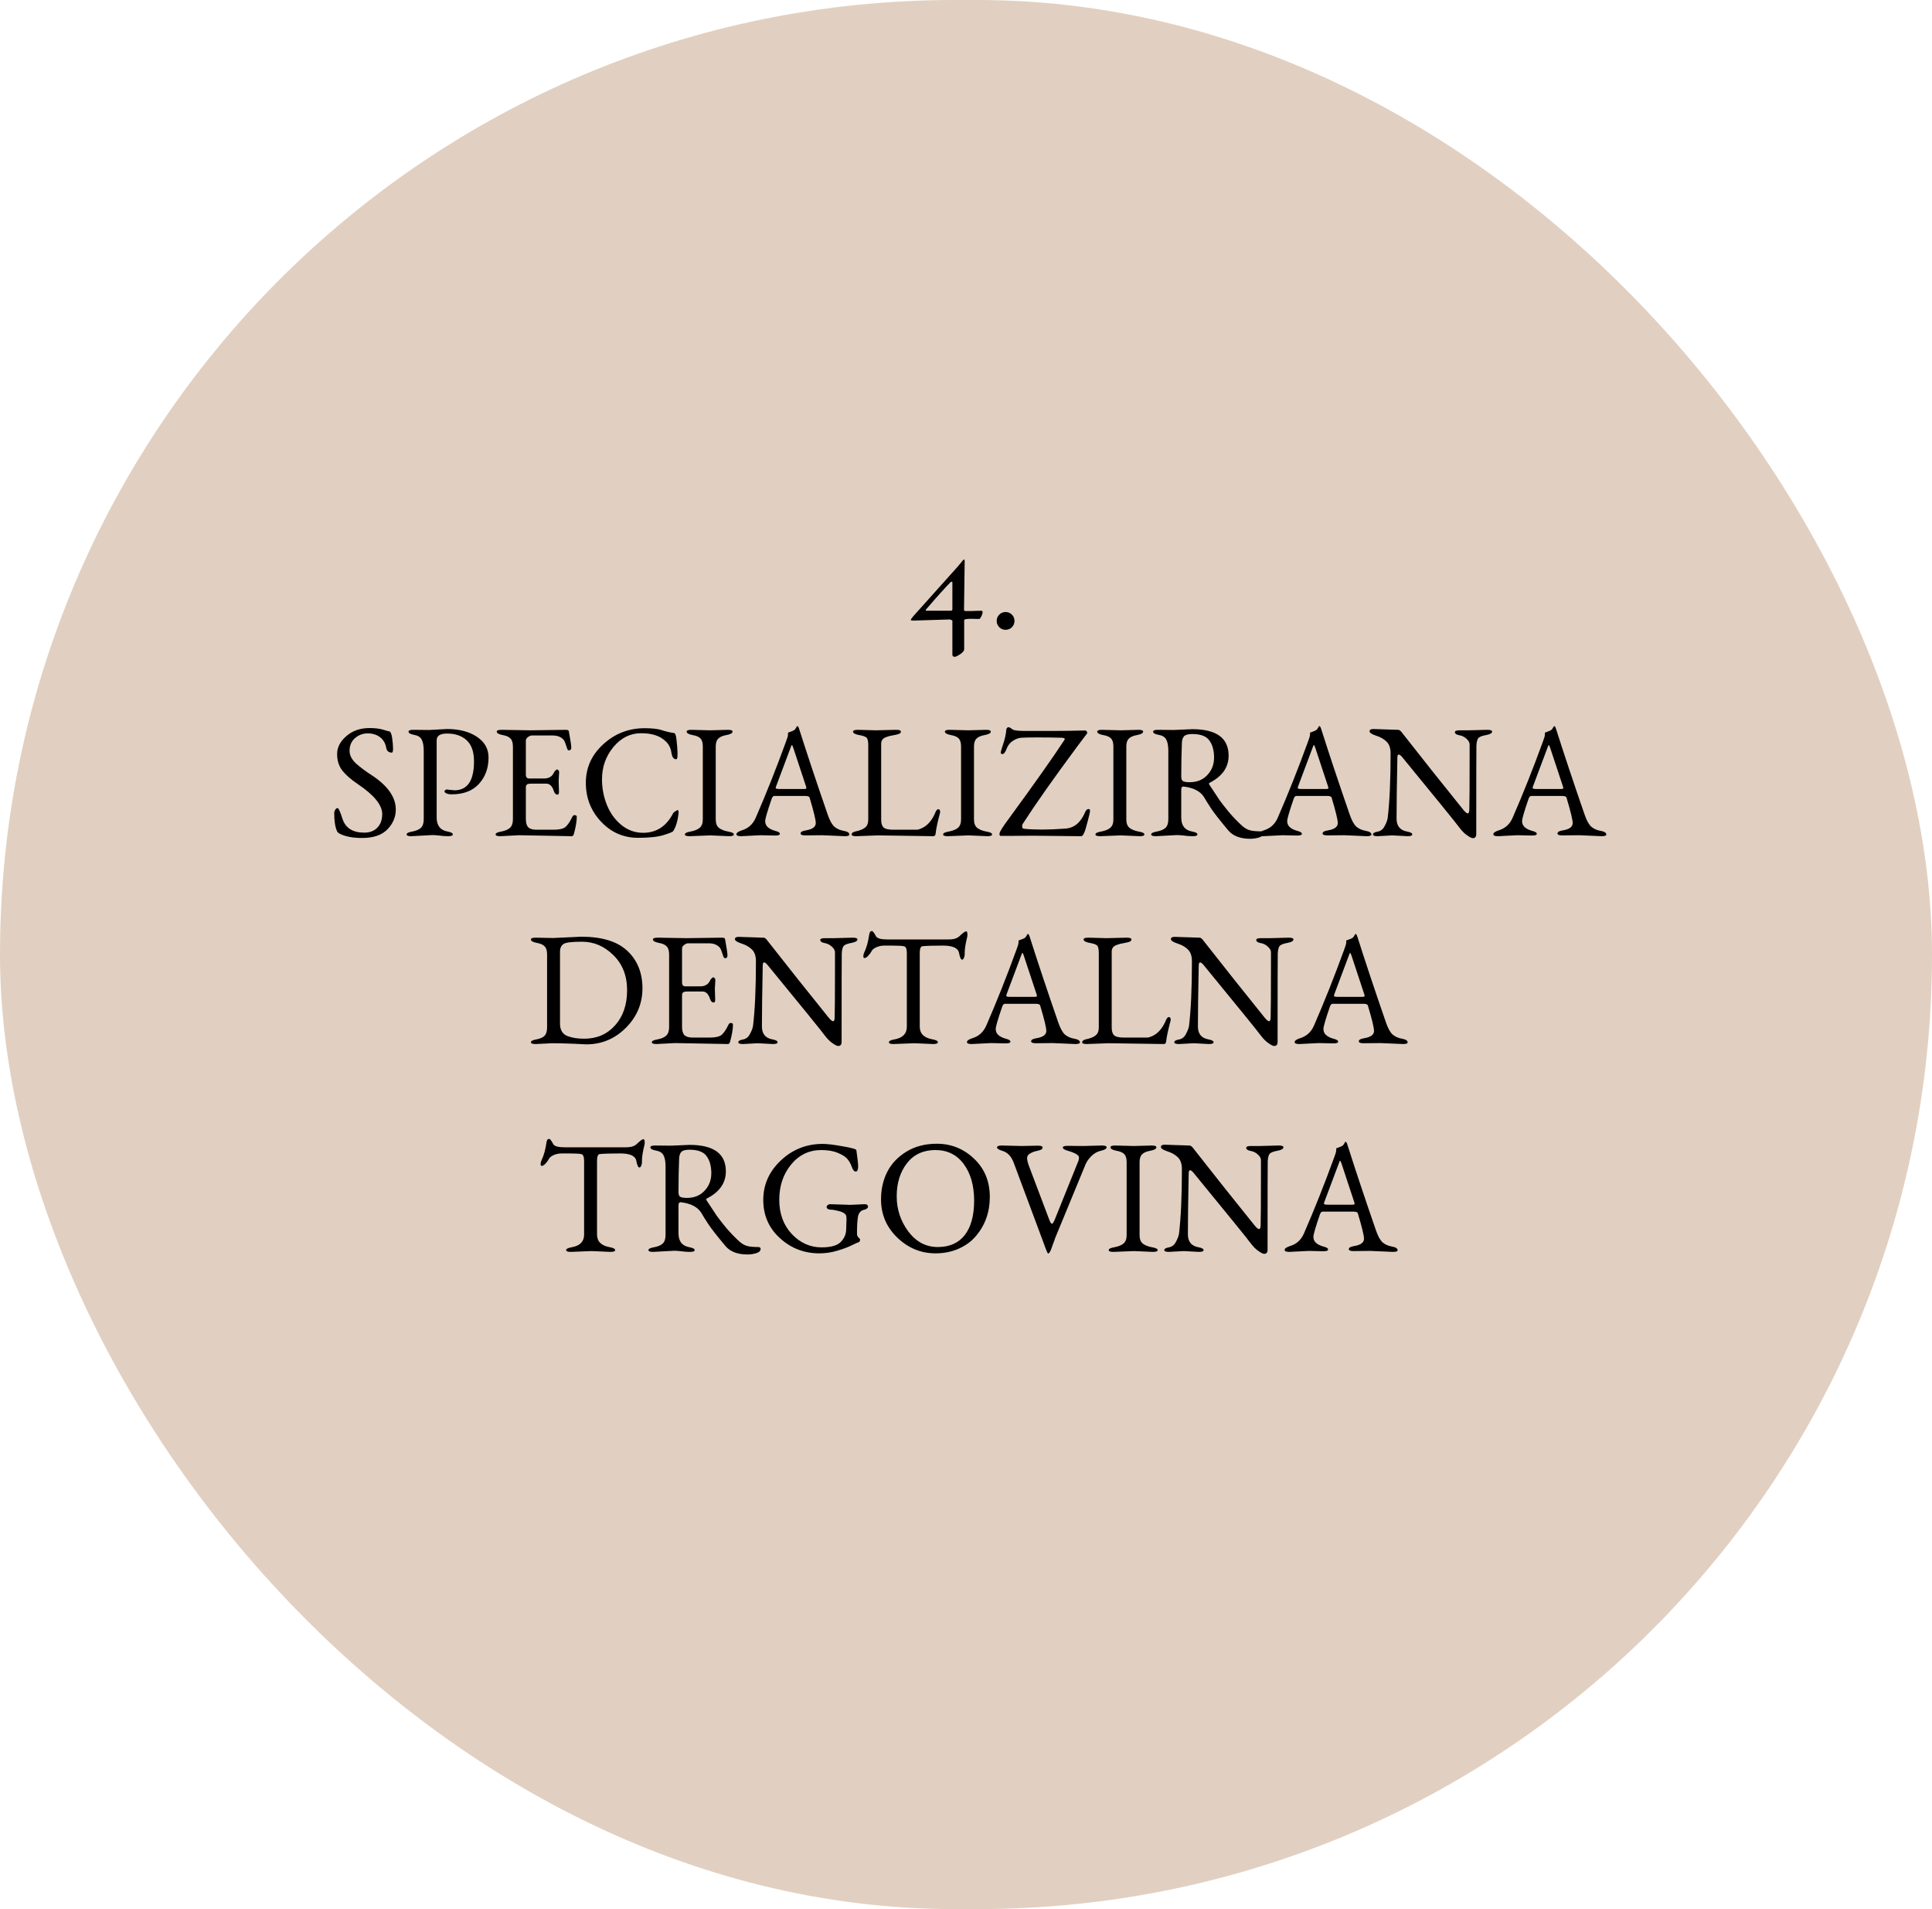
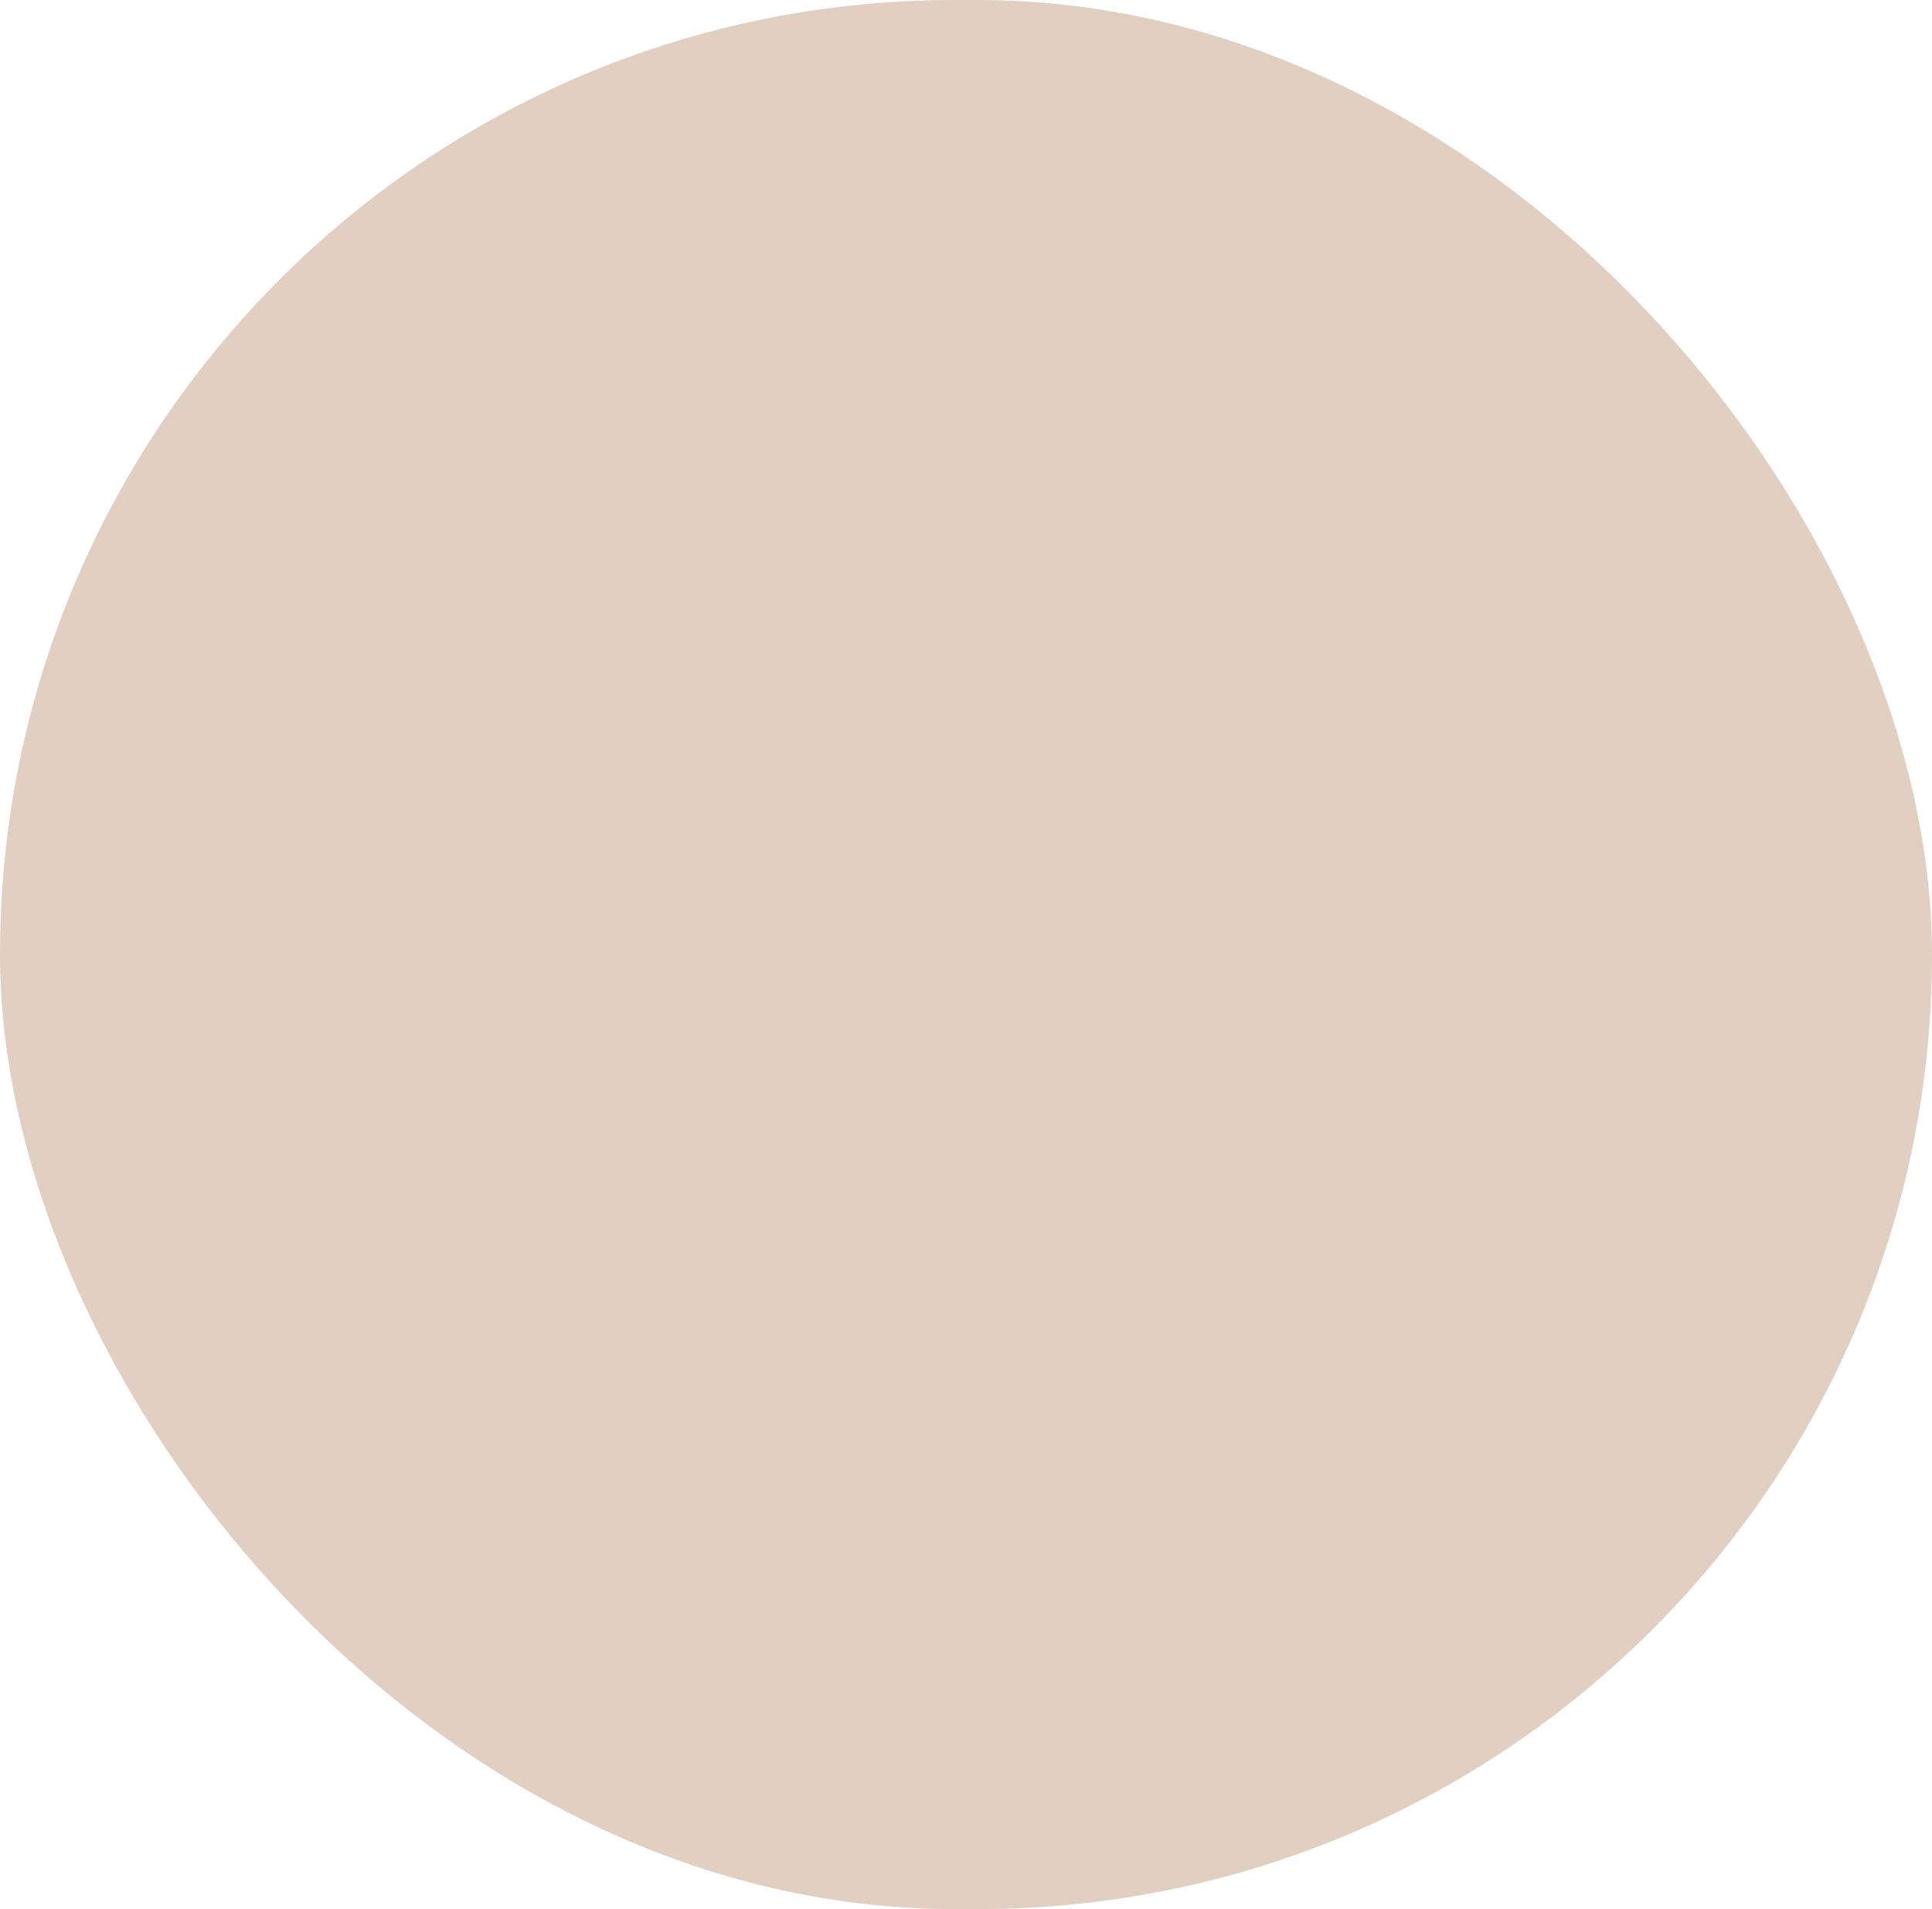
<svg xmlns="http://www.w3.org/2000/svg" width="251" height="248" viewBox="0 0 251 248" fill="none">
  <rect width="251" height="248" rx="124" fill="#B48966" fill-opacity="0.4" />
-   <path d="M123.479 79.337C123.647 79.337 123.731 79.281 123.731 79.169V75.62C123.731 75.592 123.703 75.578 123.647 75.578C123.591 75.564 123.549 75.571 123.521 75.599C122.765 76.369 121.701 77.552 120.329 79.148C120.245 79.274 120.245 79.337 120.329 79.337H123.479ZM123.416 80.471L118.607 80.618C118.425 80.618 118.334 80.59 118.334 80.534C118.334 80.464 118.439 80.303 118.649 80.051C118.873 79.799 120.798 77.65 124.424 73.604C124.494 73.52 124.599 73.394 124.739 73.226C125.019 72.862 125.187 72.68 125.243 72.68H125.264C125.306 72.68 125.327 72.764 125.327 72.932L125.243 79.232C125.243 79.316 125.313 79.365 125.453 79.379C125.593 79.379 125.803 79.379 126.083 79.379C126.363 79.379 126.811 79.365 127.427 79.337C127.581 79.337 127.658 79.386 127.658 79.484C127.658 79.652 127.602 79.848 127.49 80.072C127.378 80.296 127.287 80.408 127.217 80.408L126.188 80.387C125.572 80.387 125.264 80.443 125.264 80.555V84.314C125.264 84.538 125.089 84.762 124.739 84.986C124.403 85.21 124.172 85.322 124.046 85.322C123.836 85.322 123.731 85.231 123.731 85.049V80.66C123.731 80.604 123.682 80.562 123.584 80.534C123.5 80.492 123.444 80.471 123.416 80.471ZM129.825 79.841C130.049 79.617 130.322 79.505 130.644 79.505C130.966 79.505 131.239 79.617 131.463 79.841C131.687 80.065 131.799 80.338 131.799 80.66C131.799 80.982 131.687 81.255 131.463 81.479C131.239 81.703 130.966 81.815 130.644 81.815C130.322 81.815 130.049 81.703 129.825 81.479C129.601 81.255 129.489 80.982 129.489 80.66C129.489 80.338 129.601 80.065 129.825 79.841ZM44.49 106.358C44.882 107.562 45.827 108.164 47.325 108.164C48.039 108.164 48.606 107.947 49.026 107.513C49.446 107.079 49.656 106.491 49.656 105.749C49.656 104.573 48.592 103.271 46.464 101.843C45.61 101.269 44.952 100.695 44.49 100.121C44.028 99.533 43.797 98.812 43.797 97.958C43.797 97.09 44.196 96.313 44.994 95.627C45.792 94.927 46.8 94.577 48.018 94.577C48.718 94.577 49.299 94.647 49.761 94.787C50.223 94.927 50.475 94.997 50.517 94.997C50.713 94.997 50.853 95.263 50.937 95.795C51.021 96.369 51.063 96.845 51.063 97.223C51.063 97.587 51.014 97.769 50.916 97.769C50.51 97.769 50.265 97.573 50.181 97.181C50.083 96.579 49.817 96.11 49.383 95.774C48.949 95.438 48.41 95.27 47.766 95.27C47.136 95.27 46.583 95.48 46.107 95.9C45.645 96.306 45.414 96.852 45.414 97.538C45.414 98.182 45.764 98.791 46.464 99.365C47.052 99.855 47.633 100.282 48.207 100.646C50.349 102.032 51.42 103.537 51.42 105.161C51.42 106.127 51.056 106.988 50.328 107.744C49.6 108.486 48.508 108.857 47.052 108.857C45.89 108.857 44.952 108.689 44.238 108.353C44 108.241 43.853 108.122 43.797 107.996C43.545 107.464 43.419 106.659 43.419 105.581C43.419 105.469 43.461 105.343 43.545 105.203C43.643 105.049 43.748 104.972 43.86 104.972C43.986 104.972 44.196 105.434 44.49 106.358ZM55.743 94.829L58.074 94.703C59.656 94.703 60.951 95.039 61.959 95.711C62.967 96.383 63.471 97.279 63.471 98.399C63.471 99.771 63.058 100.912 62.232 101.822C61.406 102.732 60.223 103.187 58.683 103.187C58.403 103.187 58.172 103.145 57.99 103.061C57.822 102.977 57.738 102.886 57.738 102.788C57.738 102.732 57.773 102.683 57.843 102.641C57.927 102.585 58.004 102.557 58.074 102.557L58.389 102.599C58.599 102.627 58.816 102.648 59.04 102.662C60.734 102.662 61.581 101.409 61.581 98.903C61.581 97.671 61.266 96.761 60.636 96.173C60.006 95.585 59.152 95.291 58.074 95.291C57.178 95.291 56.73 95.585 56.73 96.173V106.19C56.73 107.24 57.199 107.849 58.137 108.017C58.599 108.101 58.83 108.227 58.83 108.395C58.83 108.549 58.627 108.626 58.221 108.626C57.815 108.626 57.43 108.598 57.066 108.542C56.702 108.5 56.401 108.479 56.163 108.479L53.433 108.626C53.027 108.626 52.824 108.549 52.824 108.395C52.824 108.227 53.076 108.101 53.58 108.017C54.084 107.919 54.455 107.758 54.693 107.534C54.931 107.296 55.05 106.925 55.05 106.421V97.559C55.05 96.887 54.959 96.39 54.777 96.068C54.609 95.746 54.28 95.543 53.79 95.459C53.314 95.375 53.076 95.235 53.076 95.039C53.076 94.885 53.279 94.808 53.685 94.808L55.743 94.829ZM72.579 101.444L72.621 102.872C72.621 103.11 72.558 103.229 72.433 103.229C72.209 103.229 72.047 103.068 71.95 102.746C71.74 102.116 71.418 101.801 70.984 101.801H69.031C68.764 101.801 68.576 101.836 68.463 101.906C68.365 101.976 68.317 102.123 68.317 102.347V106.379C68.317 106.897 68.421 107.261 68.632 107.471C68.856 107.681 69.213 107.786 69.703 107.786H71.886C72.629 107.786 73.147 107.674 73.441 107.45C73.734 107.212 74.043 106.757 74.365 106.085C74.448 105.931 74.561 105.868 74.701 105.896C74.855 105.91 74.931 105.98 74.931 106.106C74.931 106.666 74.812 107.387 74.575 108.269C74.519 108.507 74.421 108.626 74.281 108.626L67.413 108.5L64.999 108.626C64.593 108.626 64.389 108.549 64.389 108.395C64.389 108.227 64.641 108.101 65.145 108.017C65.65 107.919 66.02 107.758 66.258 107.534C66.51 107.296 66.636 106.932 66.636 106.442V96.992C66.636 96.502 66.531 96.152 66.322 95.942C66.126 95.718 65.775 95.564 65.272 95.48C64.781 95.382 64.537 95.235 64.537 95.039C64.537 94.885 64.74 94.808 65.145 94.808L68.862 94.871L73.525 94.808C73.763 94.808 73.888 94.871 73.903 94.997C74.112 96.131 74.218 96.831 74.218 97.097C74.218 97.349 74.12 97.475 73.924 97.475C73.811 97.475 73.734 97.405 73.692 97.265C73.483 96.607 73.329 96.222 73.231 96.11C72.894 95.732 72.425 95.543 71.823 95.543H69.073C68.933 95.543 68.772 95.613 68.59 95.753C68.407 95.879 68.317 96.033 68.317 96.215V100.667C68.317 100.793 68.352 100.905 68.421 101.003C68.505 101.087 68.597 101.129 68.695 101.129H70.71C71.326 101.129 71.754 100.856 71.992 100.31C72.019 100.254 72.076 100.184 72.159 100.1C72.257 100.002 72.328 99.953 72.37 99.953C72.425 99.953 72.481 99.988 72.537 100.058C72.608 100.114 72.642 100.191 72.642 100.289L72.579 101.444ZM88.165 105.623C88.039 106.673 87.801 107.457 87.451 107.975C87.395 108.073 86.982 108.241 86.212 108.479C85.456 108.717 84.35 108.836 82.894 108.836C81.004 108.836 79.401 108.136 78.085 106.736C76.769 105.336 76.111 103.656 76.111 101.696C76.111 99.722 76.867 98.049 78.379 96.677C79.891 95.291 81.683 94.598 83.755 94.598C84.735 94.598 85.477 94.682 85.981 94.85C86.485 95.018 87.017 95.144 87.577 95.228C87.731 95.242 87.836 95.543 87.892 96.131C87.962 96.705 88.004 97.216 88.018 97.664C88.032 98.098 88.018 98.371 87.976 98.483C87.948 98.595 87.885 98.644 87.787 98.63C87.507 98.602 87.325 98.343 87.241 97.853C87.157 97.209 86.912 96.698 86.506 96.32C85.792 95.606 84.721 95.249 83.293 95.249C81.879 95.249 80.675 95.851 79.681 97.055C78.701 98.245 78.211 99.638 78.211 101.234C78.211 102.396 78.421 103.502 78.841 104.552C79.261 105.602 79.884 106.47 80.71 107.156C81.55 107.842 82.495 108.185 83.545 108.185C85.281 108.185 86.583 107.338 87.451 105.644C87.507 105.546 87.605 105.462 87.745 105.392C87.885 105.308 87.962 105.259 87.976 105.245C87.99 105.231 88.004 105.224 88.018 105.224C88.116 105.224 88.165 105.357 88.165 105.623ZM92.273 108.521L89.585 108.626C89.179 108.626 88.976 108.549 88.976 108.395C88.976 108.227 89.228 108.101 89.732 108.017C90.25 107.919 90.642 107.758 90.908 107.534C91.174 107.296 91.307 106.939 91.307 106.463V96.971C91.307 96.481 91.202 96.131 90.992 95.921C90.796 95.711 90.446 95.564 89.942 95.48C89.452 95.382 89.207 95.235 89.207 95.039C89.207 94.885 89.41 94.808 89.816 94.808L92.273 94.871L94.562 94.808C94.968 94.808 95.171 94.885 95.171 95.039C95.171 95.235 94.919 95.382 94.415 95.48C93.911 95.564 93.547 95.718 93.323 95.942C93.099 96.152 92.987 96.495 92.987 96.971V106.463C92.987 106.939 93.12 107.296 93.386 107.534C93.666 107.758 94.058 107.919 94.562 108.017C95.08 108.101 95.339 108.227 95.339 108.395C95.339 108.549 95.136 108.626 94.73 108.626L92.273 108.521ZM98.801 108.5L96.281 108.626C95.875 108.626 95.672 108.542 95.672 108.374C95.672 108.192 95.903 108.024 96.365 107.87C97.205 107.618 97.807 107.079 98.171 106.253C99.515 103.173 100.824 99.883 102.098 96.383C102.28 95.921 102.371 95.606 102.371 95.438C102.371 95.256 102.378 95.165 102.392 95.165C102.896 94.997 103.19 94.864 103.274 94.766C103.358 94.654 103.414 94.57 103.442 94.514C103.498 94.388 103.547 94.325 103.589 94.325C103.659 94.325 103.729 94.423 103.799 94.619C104.835 97.881 106.081 101.619 107.537 105.833C107.803 106.603 108.097 107.128 108.419 107.408C108.741 107.674 109.14 107.849 109.616 107.933C110.106 108.017 110.351 108.178 110.351 108.416C110.351 108.556 110.148 108.626 109.742 108.626L106.823 108.5L104.618 108.521C104.212 108.521 104.009 108.437 104.009 108.269C104.009 108.073 104.24 107.94 104.702 107.87C105.556 107.73 105.983 107.415 105.983 106.925C105.983 106.505 105.717 105.406 105.185 103.628C105.143 103.474 104.954 103.397 104.618 103.397H100.607C100.453 103.397 100.334 103.523 100.25 103.775C99.69 105.399 99.41 106.365 99.41 106.673C99.41 106.981 99.522 107.24 99.746 107.45C99.984 107.66 100.306 107.821 100.712 107.933C101.118 108.031 101.321 108.157 101.321 108.311C101.321 108.465 101.118 108.542 100.712 108.542L98.801 108.5ZM102.707 97.139L100.817 102.179C100.789 102.263 100.775 102.319 100.775 102.347C100.775 102.445 100.922 102.494 101.216 102.494H104.471C104.667 102.494 104.765 102.459 104.765 102.389C104.765 102.361 104.751 102.291 104.723 102.179L103.064 97.16C102.98 96.908 102.917 96.782 102.875 96.782C102.847 96.782 102.791 96.901 102.707 97.139ZM113.787 94.871L116.433 94.808C116.839 94.808 117.042 94.885 117.042 95.039C117.042 95.235 116.839 95.368 116.433 95.438C116.041 95.508 115.761 95.564 115.593 95.606C115.425 95.648 115.236 95.711 115.026 95.795C114.662 95.949 114.48 96.222 114.48 96.614V106.505C114.48 106.967 114.585 107.296 114.795 107.492C115.005 107.688 115.439 107.786 116.097 107.786H119.163C119.247 107.786 119.422 107.73 119.688 107.618C120.416 107.31 120.997 106.687 121.431 105.749C121.585 105.329 121.739 105.119 121.893 105.119C122.061 105.119 122.145 105.245 122.145 105.497C122.131 105.511 122.124 105.532 122.124 105.56V105.602C121.802 106.806 121.613 107.695 121.557 108.269C121.529 108.507 121.431 108.626 121.263 108.626L114.06 108.521L111.225 108.626C110.833 108.626 110.637 108.549 110.637 108.395C110.637 108.227 110.791 108.101 111.099 108.017C111.673 107.905 112.1 107.737 112.38 107.513C112.66 107.289 112.8 106.953 112.8 106.505V96.761C112.8 96.271 112.723 95.956 112.569 95.816C112.415 95.676 112.086 95.564 111.582 95.48C111.078 95.382 110.826 95.235 110.826 95.039C110.826 94.885 111.029 94.808 111.435 94.808L113.787 94.871ZM125.824 108.521L123.136 108.626C122.73 108.626 122.527 108.549 122.527 108.395C122.527 108.227 122.779 108.101 123.283 108.017C123.801 107.919 124.193 107.758 124.459 107.534C124.725 107.296 124.858 106.939 124.858 106.463V96.971C124.858 96.481 124.753 96.131 124.543 95.921C124.347 95.711 123.997 95.564 123.493 95.48C123.003 95.382 122.758 95.235 122.758 95.039C122.758 94.885 122.961 94.808 123.367 94.808L125.824 94.871L128.113 94.808C128.519 94.808 128.722 94.885 128.722 95.039C128.722 95.235 128.47 95.382 127.966 95.48C127.462 95.564 127.098 95.718 126.874 95.942C126.65 96.152 126.538 96.495 126.538 96.971V106.463C126.538 106.939 126.671 107.296 126.937 107.534C127.217 107.758 127.609 107.919 128.113 108.017C128.631 108.101 128.89 108.227 128.89 108.395C128.89 108.549 128.687 108.626 128.281 108.626L125.824 108.521ZM140.458 108.626L134.116 108.563L131.617 108.584H130C129.902 108.584 129.853 108.507 129.853 108.353V108.29C129.853 108.08 130.259 107.429 131.071 106.337C134.361 101.843 136.755 98.455 138.253 96.173C138.309 96.089 138.337 96.033 138.337 96.005C138.337 95.907 138.204 95.851 137.938 95.837C136.93 95.809 135.894 95.795 134.83 95.795C133.78 95.795 133.066 95.809 132.688 95.837C132.324 95.865 131.96 95.998 131.596 96.236C131.232 96.46 130.959 96.803 130.777 97.265C130.609 97.727 130.42 97.958 130.21 97.958C130.084 97.958 130.021 97.895 130.021 97.769C130.021 97.629 130.126 97.251 130.336 96.635C130.546 96.019 130.679 95.417 130.735 94.829C130.749 94.591 130.854 94.472 131.05 94.472C131.148 94.472 131.323 94.57 131.575 94.766C131.729 94.878 132.205 94.941 133.003 94.955C133.801 94.955 134.942 94.955 136.426 94.955C137.924 94.955 139.45 94.934 141.004 94.892C141.074 94.892 141.137 94.941 141.193 95.039C141.263 95.137 141.277 95.214 141.235 95.27L139.954 96.971C136.93 101.045 134.564 104.405 132.856 107.051C132.814 107.121 132.793 107.233 132.793 107.387C132.793 107.541 132.87 107.632 133.024 107.66C133.696 107.73 134.48 107.765 135.376 107.765C136.272 107.765 137.287 107.723 138.421 107.639C139.555 107.555 140.402 106.855 140.962 105.539C141.074 105.245 141.228 105.098 141.424 105.098C141.55 105.098 141.613 105.175 141.613 105.329C141.613 105.483 141.508 105.952 141.298 106.736C141.102 107.52 140.941 108.031 140.815 108.269C140.703 108.507 140.584 108.626 140.458 108.626ZM145.614 108.521L142.926 108.626C142.52 108.626 142.317 108.549 142.317 108.395C142.317 108.227 142.569 108.101 143.073 108.017C143.591 107.919 143.983 107.758 144.249 107.534C144.515 107.296 144.648 106.939 144.648 106.463V96.971C144.648 96.481 144.543 96.131 144.333 95.921C144.137 95.711 143.787 95.564 143.283 95.48C142.793 95.382 142.548 95.235 142.548 95.039C142.548 94.885 142.751 94.808 143.157 94.808L145.614 94.871L147.903 94.808C148.309 94.808 148.512 94.885 148.512 95.039C148.512 95.235 148.26 95.382 147.756 95.48C147.252 95.564 146.888 95.718 146.664 95.942C146.44 96.152 146.328 96.495 146.328 96.971V106.463C146.328 106.939 146.461 107.296 146.727 107.534C147.007 107.758 147.399 107.919 147.903 108.017C148.421 108.101 148.68 108.227 148.68 108.395C148.68 108.549 148.477 108.626 148.071 108.626L145.614 108.521ZM154.578 101.612C155.516 101.612 156.272 101.304 156.846 100.688C157.434 100.072 157.728 99.309 157.728 98.399C157.728 97.489 157.525 96.754 157.119 96.194C156.727 95.634 155.985 95.354 154.893 95.354C154.361 95.354 154.004 95.452 153.822 95.648C153.654 95.844 153.563 96.124 153.549 96.488C153.493 97.846 153.465 99.309 153.465 100.877C153.465 101.199 153.549 101.402 153.717 101.486C153.885 101.57 154.172 101.612 154.578 101.612ZM152.478 94.829L154.893 94.724C158.043 94.724 159.618 95.872 159.618 98.168C159.618 99.68 158.792 100.856 157.14 101.696C157.042 101.738 157.042 101.829 157.14 101.969C157.77 102.921 158.204 103.579 158.442 103.943C158.694 104.293 159.093 104.804 159.639 105.476C160.199 106.134 160.787 106.743 161.403 107.303C161.739 107.597 162.082 107.786 162.432 107.87C162.782 107.954 163.244 107.996 163.818 107.996C164.028 107.996 164.133 108.073 164.133 108.227C164.133 108.493 163.944 108.682 163.566 108.794C163.202 108.906 162.824 108.962 162.432 108.962C161.116 108.962 160.15 108.584 159.534 107.828C158.47 106.554 157.742 105.623 157.35 105.035C156.958 104.433 156.643 103.929 156.405 103.523C155.929 102.781 155.054 102.333 153.78 102.179C153.57 102.151 153.465 102.291 153.465 102.599V106.211C153.465 107.247 153.934 107.849 154.872 108.017C155.334 108.101 155.565 108.227 155.565 108.395C155.565 108.549 155.362 108.626 154.956 108.626C154.55 108.626 154.165 108.598 153.801 108.542C153.437 108.5 153.136 108.479 152.898 108.479L150.168 108.626C149.762 108.626 149.559 108.549 149.559 108.395C149.559 108.227 149.811 108.101 150.315 108.017C150.819 107.919 151.19 107.758 151.428 107.534C151.666 107.296 151.785 106.925 151.785 106.421V97.559C151.785 96.887 151.694 96.39 151.512 96.068C151.344 95.746 151.015 95.543 150.525 95.459C150.049 95.375 149.811 95.235 149.811 95.039C149.811 94.885 150.014 94.808 150.42 94.808L152.478 94.829ZM166.62 108.5L164.1 108.626C163.694 108.626 163.491 108.542 163.491 108.374C163.491 108.192 163.722 108.024 164.184 107.87C165.024 107.618 165.626 107.079 165.99 106.253C167.334 103.173 168.643 99.883 169.917 96.383C170.099 95.921 170.19 95.606 170.19 95.438C170.19 95.256 170.197 95.165 170.211 95.165C170.715 94.997 171.009 94.864 171.093 94.766C171.177 94.654 171.233 94.57 171.261 94.514C171.317 94.388 171.366 94.325 171.408 94.325C171.478 94.325 171.548 94.423 171.618 94.619C172.654 97.881 173.9 101.619 175.356 105.833C175.622 106.603 175.916 107.128 176.238 107.408C176.56 107.674 176.959 107.849 177.435 107.933C177.925 108.017 178.17 108.178 178.17 108.416C178.17 108.556 177.967 108.626 177.561 108.626L174.642 108.5L172.437 108.521C172.031 108.521 171.828 108.437 171.828 108.269C171.828 108.073 172.059 107.94 172.521 107.87C173.375 107.73 173.802 107.415 173.802 106.925C173.802 106.505 173.536 105.406 173.004 103.628C172.962 103.474 172.773 103.397 172.437 103.397H168.426C168.272 103.397 168.153 103.523 168.069 103.775C167.509 105.399 167.229 106.365 167.229 106.673C167.229 106.981 167.341 107.24 167.565 107.45C167.803 107.66 168.125 107.821 168.531 107.933C168.937 108.031 169.14 108.157 169.14 108.311C169.14 108.465 168.937 108.542 168.531 108.542L166.62 108.5ZM170.526 97.139L168.636 102.179C168.608 102.263 168.594 102.319 168.594 102.347C168.594 102.445 168.741 102.494 169.035 102.494H172.29C172.486 102.494 172.584 102.459 172.584 102.389C172.584 102.361 172.57 102.291 172.542 102.179L170.883 97.16C170.799 96.908 170.736 96.782 170.694 96.782C170.666 96.782 170.61 96.901 170.526 97.139ZM178.414 94.703L181.648 94.808C181.802 94.808 181.97 94.934 182.152 95.186C182.334 95.424 183.643 97.083 186.079 100.163C188.529 103.229 189.88 104.916 190.132 105.224C190.384 105.518 190.566 105.665 190.678 105.665C190.804 105.665 190.874 105.518 190.888 105.224C190.916 104.328 190.93 102.088 190.93 98.504V96.677C190.916 96.425 190.769 96.18 190.489 95.942C190.223 95.704 189.908 95.557 189.544 95.501C189.194 95.431 189.019 95.298 189.019 95.102C189.019 94.948 189.222 94.871 189.628 94.871H190.825L193.24 94.808C193.646 94.808 193.849 94.885 193.849 95.039C193.849 95.235 193.604 95.382 193.114 95.48C192.624 95.564 192.288 95.683 192.106 95.837C191.938 95.991 191.84 96.327 191.812 96.845C191.798 97.349 191.791 101.185 191.791 108.353C191.791 108.703 191.644 108.878 191.35 108.878C191.196 108.878 190.951 108.759 190.615 108.521C190.279 108.297 189.936 107.954 189.586 107.492C189.25 107.016 186.779 103.971 182.173 98.357C181.991 98.133 181.837 98.021 181.711 98.021C181.599 98.021 181.543 98.168 181.543 98.462C181.473 101.934 181.438 104.559 181.438 106.337C181.438 107.289 181.886 107.849 182.782 108.017C183.244 108.101 183.475 108.227 183.475 108.395C183.475 108.549 183.272 108.626 182.866 108.626L180.892 108.521L178.981 108.626C178.575 108.626 178.372 108.549 178.372 108.395C178.372 108.227 178.568 108.108 178.96 108.038C179.366 107.968 179.674 107.73 179.884 107.324C180.108 106.904 180.241 106.554 180.283 106.274C180.535 104.174 180.661 101.374 180.661 97.874C180.661 97.188 180.486 96.677 180.136 96.341C179.8 96.005 179.345 95.746 178.771 95.564C178.211 95.382 177.931 95.193 177.931 94.997C177.931 94.801 178.092 94.703 178.414 94.703ZM197.136 108.5L194.616 108.626C194.21 108.626 194.007 108.542 194.007 108.374C194.007 108.192 194.238 108.024 194.7 107.87C195.54 107.618 196.142 107.079 196.506 106.253C197.85 103.173 199.159 99.883 200.433 96.383C200.615 95.921 200.706 95.606 200.706 95.438C200.706 95.256 200.713 95.165 200.727 95.165C201.231 94.997 201.525 94.864 201.609 94.766C201.693 94.654 201.749 94.57 201.777 94.514C201.833 94.388 201.882 94.325 201.924 94.325C201.994 94.325 202.064 94.423 202.134 94.619C203.17 97.881 204.416 101.619 205.872 105.833C206.138 106.603 206.432 107.128 206.754 107.408C207.076 107.674 207.475 107.849 207.951 107.933C208.441 108.017 208.686 108.178 208.686 108.416C208.686 108.556 208.483 108.626 208.077 108.626L205.158 108.5L202.953 108.521C202.547 108.521 202.344 108.437 202.344 108.269C202.344 108.073 202.575 107.94 203.037 107.87C203.891 107.73 204.318 107.415 204.318 106.925C204.318 106.505 204.052 105.406 203.52 103.628C203.478 103.474 203.289 103.397 202.953 103.397H198.942C198.788 103.397 198.669 103.523 198.585 103.775C198.025 105.399 197.745 106.365 197.745 106.673C197.745 106.981 197.857 107.24 198.081 107.45C198.319 107.66 198.641 107.821 199.047 107.933C199.453 108.031 199.656 108.157 199.656 108.311C199.656 108.465 199.453 108.542 199.047 108.542L197.136 108.5ZM201.042 97.139L199.152 102.179C199.124 102.263 199.11 102.319 199.11 102.347C199.11 102.445 199.257 102.494 199.551 102.494H202.806C203.002 102.494 203.1 102.459 203.1 102.389C203.1 102.361 203.086 102.291 203.058 102.179L201.399 97.16C201.315 96.908 201.252 96.782 201.21 96.782C201.182 96.782 201.126 96.901 201.042 97.139ZM71.916 121.85L75.507 121.682C78.209 121.682 80.211 122.298 81.513 123.53C82.815 124.762 83.466 126.379 83.466 128.381C83.466 130.369 82.745 132.084 81.303 133.526C79.875 134.954 78.16 135.668 76.158 135.668C76.116 135.668 75.542 135.64 74.436 135.584C73.33 135.542 72.448 135.521 71.79 135.521L69.585 135.626C69.179 135.626 68.976 135.549 68.976 135.395C68.976 135.227 69.221 135.101 69.711 135.017C70.215 134.919 70.565 134.758 70.761 134.534C70.971 134.31 71.076 133.946 71.076 133.442V123.992C71.076 123.502 70.971 123.152 70.761 122.942C70.565 122.718 70.215 122.564 69.711 122.48C69.221 122.382 68.976 122.235 68.976 122.039C68.976 121.885 69.179 121.808 69.585 121.808L71.769 121.85H71.916ZM72.756 132.98C72.756 133.806 73.085 134.345 73.743 134.597C74.331 134.821 75.052 134.933 75.906 134.933C77.544 134.933 78.881 134.352 79.917 133.19C80.953 132.028 81.471 130.509 81.471 128.633C81.471 126.757 80.876 125.238 79.686 124.076C78.51 122.914 77.152 122.333 75.612 122.333C74.282 122.333 73.484 122.431 73.218 122.627C72.91 122.837 72.756 123.166 72.756 123.614V132.98ZM92.872 128.444L92.914 129.872C92.914 130.11 92.851 130.229 92.725 130.229C92.501 130.229 92.34 130.068 92.242 129.746C92.032 129.116 91.71 128.801 91.276 128.801H89.323C89.057 128.801 88.868 128.836 88.756 128.906C88.658 128.976 88.609 129.123 88.609 129.347V133.379C88.609 133.897 88.714 134.261 88.924 134.471C89.148 134.681 89.505 134.786 89.995 134.786H92.179C92.921 134.786 93.439 134.674 93.733 134.45C94.027 134.212 94.335 133.757 94.657 133.085C94.741 132.931 94.853 132.868 94.993 132.896C95.147 132.91 95.224 132.98 95.224 133.106C95.224 133.666 95.105 134.387 94.867 135.269C94.811 135.507 94.713 135.626 94.573 135.626L87.706 135.5L85.291 135.626C84.885 135.626 84.682 135.549 84.682 135.395C84.682 135.227 84.934 135.101 85.438 135.017C85.942 134.919 86.313 134.758 86.551 134.534C86.803 134.296 86.929 133.932 86.929 133.442V123.992C86.929 123.502 86.824 123.152 86.614 122.942C86.418 122.718 86.068 122.564 85.564 122.48C85.074 122.382 84.829 122.235 84.829 122.039C84.829 121.885 85.032 121.808 85.438 121.808L89.155 121.871L93.817 121.808C94.055 121.808 94.181 121.871 94.195 121.997C94.405 123.131 94.51 123.831 94.51 124.097C94.51 124.349 94.412 124.475 94.216 124.475C94.104 124.475 94.027 124.405 93.985 124.265C93.775 123.607 93.621 123.222 93.523 123.11C93.187 122.732 92.718 122.543 92.116 122.543H89.365C89.225 122.543 89.064 122.613 88.882 122.753C88.7 122.879 88.609 123.033 88.609 123.215V127.667C88.609 127.793 88.644 127.905 88.714 128.003C88.798 128.087 88.889 128.129 88.987 128.129H91.003C91.619 128.129 92.046 127.856 92.284 127.31C92.312 127.254 92.368 127.184 92.452 127.1C92.55 127.002 92.62 126.953 92.662 126.953C92.718 126.953 92.774 126.988 92.83 127.058C92.9 127.114 92.935 127.191 92.935 127.289L92.872 128.444ZM95.962 121.703L99.196 121.808C99.35 121.808 99.518 121.934 99.7 122.186C99.882 122.424 101.191 124.083 103.627 127.163C106.077 130.229 107.428 131.916 107.68 132.224C107.932 132.518 108.114 132.665 108.226 132.665C108.352 132.665 108.422 132.518 108.436 132.224C108.464 131.328 108.478 129.088 108.478 125.504V123.677C108.464 123.425 108.317 123.18 108.037 122.942C107.771 122.704 107.456 122.557 107.092 122.501C106.742 122.431 106.567 122.298 106.567 122.102C106.567 121.948 106.77 121.871 107.176 121.871H108.373L110.788 121.808C111.194 121.808 111.397 121.885 111.397 122.039C111.397 122.235 111.152 122.382 110.662 122.48C110.172 122.564 109.836 122.683 109.654 122.837C109.486 122.991 109.388 123.327 109.36 123.845C109.346 124.349 109.339 128.185 109.339 135.353C109.339 135.703 109.192 135.878 108.898 135.878C108.744 135.878 108.499 135.759 108.163 135.521C107.827 135.297 107.484 134.954 107.134 134.492C106.798 134.016 104.327 130.971 99.721 125.357C99.539 125.133 99.385 125.021 99.259 125.021C99.147 125.021 99.091 125.168 99.091 125.462C99.021 128.934 98.986 131.559 98.986 133.337C98.986 134.289 99.434 134.849 100.33 135.017C100.792 135.101 101.023 135.227 101.023 135.395C101.023 135.549 100.82 135.626 100.414 135.626L98.44 135.521L96.529 135.626C96.123 135.626 95.92 135.549 95.92 135.395C95.92 135.227 96.116 135.108 96.508 135.038C96.914 134.968 97.222 134.73 97.432 134.324C97.656 133.904 97.789 133.554 97.831 133.274C98.083 131.174 98.209 128.374 98.209 124.874C98.209 124.188 98.034 123.677 97.684 123.341C97.348 123.005 96.893 122.746 96.319 122.564C95.759 122.382 95.479 122.193 95.479 121.997C95.479 121.801 95.64 121.703 95.962 121.703ZM125.688 121.472L125.667 121.661C125.443 122.585 125.331 123.278 125.331 123.74V123.992C125.331 124.132 125.296 124.279 125.226 124.433C125.17 124.587 125.093 124.664 124.995 124.664C124.841 124.664 124.708 124.377 124.596 123.803C124.484 123.159 123.784 122.837 122.496 122.837C121.222 122.837 120.333 122.865 119.829 122.921C119.605 122.949 119.493 123.25 119.493 123.824V133.379C119.493 134.275 120.046 134.821 121.152 135.017C121.614 135.101 121.845 135.227 121.845 135.395C121.845 135.549 121.642 135.626 121.236 135.626L118.779 135.521L116.091 135.626C115.685 135.626 115.482 135.549 115.482 135.395C115.482 135.227 115.734 135.101 116.238 135.017C117.288 134.821 117.813 134.275 117.813 133.379V123.824C117.813 123.264 117.687 122.963 117.435 122.921C117.169 122.865 116.651 122.837 115.881 122.837H114.894C114.53 122.837 114.187 122.907 113.865 123.047C113.543 123.187 113.326 123.369 113.214 123.593C113.102 123.803 112.955 123.999 112.773 124.181C112.605 124.363 112.451 124.454 112.311 124.454C112.213 124.454 112.164 124.377 112.164 124.223C112.164 124.055 112.199 123.901 112.269 123.761C112.577 123.117 112.794 122.34 112.92 121.43C112.962 121.108 113.081 120.947 113.277 120.947C113.389 120.947 113.564 121.171 113.802 121.619C113.956 121.899 114.446 122.039 115.272 122.039H123.273C123.805 122.039 124.211 121.941 124.491 121.745C124.589 121.675 124.708 121.57 124.848 121.43C125.002 121.29 125.128 121.185 125.226 121.115C125.338 121.031 125.443 120.989 125.541 120.989C125.639 120.989 125.688 121.15 125.688 121.472ZM128.753 135.5L126.233 135.626C125.827 135.626 125.624 135.542 125.624 135.374C125.624 135.192 125.855 135.024 126.317 134.87C127.157 134.618 127.759 134.079 128.123 133.253C129.467 130.173 130.776 126.883 132.05 123.383C132.232 122.921 132.323 122.606 132.323 122.438C132.323 122.256 132.33 122.165 132.344 122.165C132.848 121.997 133.142 121.864 133.226 121.766C133.31 121.654 133.366 121.57 133.394 121.514C133.45 121.388 133.499 121.325 133.541 121.325C133.611 121.325 133.681 121.423 133.751 121.619C134.787 124.881 136.033 128.619 137.489 132.833C137.755 133.603 138.049 134.128 138.371 134.408C138.693 134.674 139.092 134.849 139.568 134.933C140.058 135.017 140.303 135.178 140.303 135.416C140.303 135.556 140.1 135.626 139.694 135.626L136.775 135.5L134.57 135.521C134.164 135.521 133.961 135.437 133.961 135.269C133.961 135.073 134.192 134.94 134.654 134.87C135.508 134.73 135.935 134.415 135.935 133.925C135.935 133.505 135.669 132.406 135.137 130.628C135.095 130.474 134.906 130.397 134.57 130.397H130.559C130.405 130.397 130.286 130.523 130.202 130.775C129.642 132.399 129.362 133.365 129.362 133.673C129.362 133.981 129.474 134.24 129.698 134.45C129.936 134.66 130.258 134.821 130.664 134.933C131.07 135.031 131.273 135.157 131.273 135.311C131.273 135.465 131.07 135.542 130.664 135.542L128.753 135.5ZM132.659 124.139L130.769 129.179C130.741 129.263 130.727 129.319 130.727 129.347C130.727 129.445 130.874 129.494 131.168 129.494H134.423C134.619 129.494 134.717 129.459 134.717 129.389C134.717 129.361 134.703 129.291 134.675 129.179L133.016 124.16C132.932 123.908 132.869 123.782 132.827 123.782C132.799 123.782 132.743 123.901 132.659 124.139ZM143.738 121.871L146.384 121.808C146.79 121.808 146.993 121.885 146.993 122.039C146.993 122.235 146.79 122.368 146.384 122.438C145.992 122.508 145.712 122.564 145.544 122.606C145.376 122.648 145.187 122.711 144.977 122.795C144.613 122.949 144.431 123.222 144.431 123.614V133.505C144.431 133.967 144.536 134.296 144.746 134.492C144.956 134.688 145.39 134.786 146.048 134.786H149.114C149.198 134.786 149.373 134.73 149.639 134.618C150.367 134.31 150.948 133.687 151.382 132.749C151.536 132.329 151.69 132.119 151.844 132.119C152.012 132.119 152.096 132.245 152.096 132.497C152.082 132.511 152.075 132.532 152.075 132.56V132.602C151.753 133.806 151.564 134.695 151.508 135.269C151.48 135.507 151.382 135.626 151.214 135.626L144.011 135.521L141.176 135.626C140.784 135.626 140.588 135.549 140.588 135.395C140.588 135.227 140.742 135.101 141.05 135.017C141.624 134.905 142.051 134.737 142.331 134.513C142.611 134.289 142.751 133.953 142.751 133.505V123.761C142.751 123.271 142.674 122.956 142.52 122.816C142.366 122.676 142.037 122.564 141.533 122.48C141.029 122.382 140.777 122.235 140.777 122.039C140.777 121.885 140.98 121.808 141.386 121.808L143.738 121.871ZM152.605 121.703L155.839 121.808C155.993 121.808 156.161 121.934 156.343 122.186C156.525 122.424 157.834 124.083 160.27 127.163C162.72 130.229 164.071 131.916 164.323 132.224C164.575 132.518 164.757 132.665 164.869 132.665C164.995 132.665 165.065 132.518 165.079 132.224C165.107 131.328 165.121 129.088 165.121 125.504V123.677C165.107 123.425 164.96 123.18 164.68 122.942C164.414 122.704 164.099 122.557 163.735 122.501C163.385 122.431 163.21 122.298 163.21 122.102C163.21 121.948 163.413 121.871 163.819 121.871H165.016L167.431 121.808C167.837 121.808 168.04 121.885 168.04 122.039C168.04 122.235 167.795 122.382 167.305 122.48C166.815 122.564 166.479 122.683 166.297 122.837C166.129 122.991 166.031 123.327 166.003 123.845C165.989 124.349 165.982 128.185 165.982 135.353C165.982 135.703 165.835 135.878 165.541 135.878C165.387 135.878 165.142 135.759 164.806 135.521C164.47 135.297 164.127 134.954 163.777 134.492C163.441 134.016 160.97 130.971 156.364 125.357C156.182 125.133 156.028 125.021 155.902 125.021C155.79 125.021 155.734 125.168 155.734 125.462C155.664 128.934 155.629 131.559 155.629 133.337C155.629 134.289 156.077 134.849 156.973 135.017C157.435 135.101 157.666 135.227 157.666 135.395C157.666 135.549 157.463 135.626 157.057 135.626L155.083 135.521L153.172 135.626C152.766 135.626 152.563 135.549 152.563 135.395C152.563 135.227 152.759 135.108 153.151 135.038C153.557 134.968 153.865 134.73 154.075 134.324C154.299 133.904 154.432 133.554 154.474 133.274C154.726 131.174 154.852 128.374 154.852 124.874C154.852 124.188 154.677 123.677 154.327 123.341C153.991 123.005 153.536 122.746 152.962 122.564C152.402 122.382 152.122 122.193 152.122 121.997C152.122 121.801 152.283 121.703 152.605 121.703ZM171.327 135.5L168.807 135.626C168.401 135.626 168.198 135.542 168.198 135.374C168.198 135.192 168.429 135.024 168.891 134.87C169.731 134.618 170.333 134.079 170.697 133.253C172.041 130.173 173.35 126.883 174.624 123.383C174.806 122.921 174.897 122.606 174.897 122.438C174.897 122.256 174.904 122.165 174.918 122.165C175.422 121.997 175.716 121.864 175.8 121.766C175.884 121.654 175.94 121.57 175.968 121.514C176.024 121.388 176.073 121.325 176.115 121.325C176.185 121.325 176.255 121.423 176.325 121.619C177.361 124.881 178.607 128.619 180.063 132.833C180.329 133.603 180.623 134.128 180.945 134.408C181.267 134.674 181.666 134.849 182.142 134.933C182.632 135.017 182.877 135.178 182.877 135.416C182.877 135.556 182.674 135.626 182.268 135.626L179.349 135.5L177.144 135.521C176.738 135.521 176.535 135.437 176.535 135.269C176.535 135.073 176.766 134.94 177.228 134.87C178.082 134.73 178.509 134.415 178.509 133.925C178.509 133.505 178.243 132.406 177.711 130.628C177.669 130.474 177.48 130.397 177.144 130.397H173.133C172.979 130.397 172.86 130.523 172.776 130.775C172.216 132.399 171.936 133.365 171.936 133.673C171.936 133.981 172.048 134.24 172.272 134.45C172.51 134.66 172.832 134.821 173.238 134.933C173.644 135.031 173.847 135.157 173.847 135.311C173.847 135.465 173.644 135.542 173.238 135.542L171.327 135.5ZM175.233 124.139L173.343 129.179C173.315 129.263 173.301 129.319 173.301 129.347C173.301 129.445 173.448 129.494 173.742 129.494H176.997C177.193 129.494 177.291 129.459 177.291 129.389C177.291 129.361 177.277 129.291 177.249 129.179L175.59 124.16C175.506 123.908 175.443 123.782 175.401 123.782C175.373 123.782 175.317 123.901 175.233 124.139ZM83.76 148.472L83.739 148.661C83.515 149.585 83.403 150.278 83.403 150.74V150.992C83.403 151.132 83.368 151.279 83.298 151.433C83.242 151.587 83.165 151.664 83.067 151.664C82.913 151.664 82.78 151.377 82.668 150.803C82.556 150.159 81.856 149.837 80.568 149.837C79.294 149.837 78.405 149.865 77.901 149.921C77.677 149.949 77.565 150.25 77.565 150.824V160.379C77.565 161.275 78.118 161.821 79.224 162.017C79.686 162.101 79.917 162.227 79.917 162.395C79.917 162.549 79.714 162.626 79.308 162.626L76.851 162.521L74.163 162.626C73.757 162.626 73.554 162.549 73.554 162.395C73.554 162.227 73.806 162.101 74.31 162.017C75.36 161.821 75.885 161.275 75.885 160.379V150.824C75.885 150.264 75.759 149.963 75.507 149.921C75.241 149.865 74.723 149.837 73.953 149.837H72.966C72.602 149.837 72.259 149.907 71.937 150.047C71.615 150.187 71.398 150.369 71.286 150.593C71.174 150.803 71.027 150.999 70.845 151.181C70.677 151.363 70.523 151.454 70.383 151.454C70.285 151.454 70.236 151.377 70.236 151.223C70.236 151.055 70.271 150.901 70.341 150.761C70.649 150.117 70.866 149.34 70.992 148.43C71.034 148.108 71.153 147.947 71.349 147.947C71.461 147.947 71.636 148.171 71.874 148.619C72.028 148.899 72.518 149.039 73.344 149.039H81.345C81.877 149.039 82.283 148.941 82.563 148.745C82.661 148.675 82.78 148.57 82.92 148.43C83.074 148.29 83.2 148.185 83.298 148.115C83.41 148.031 83.515 147.989 83.613 147.989C83.711 147.989 83.76 148.15 83.76 148.472ZM89.261 155.612C90.199 155.612 90.955 155.304 91.529 154.688C92.117 154.072 92.411 153.309 92.411 152.399C92.411 151.489 92.208 150.754 91.802 150.194C91.41 149.634 90.668 149.354 89.576 149.354C89.044 149.354 88.687 149.452 88.505 149.648C88.337 149.844 88.246 150.124 88.232 150.488C88.176 151.846 88.148 153.309 88.148 154.877C88.148 155.199 88.232 155.402 88.4 155.486C88.568 155.57 88.855 155.612 89.261 155.612ZM87.161 148.829L89.576 148.724C92.726 148.724 94.301 149.872 94.301 152.168C94.301 153.68 93.475 154.856 91.823 155.696C91.725 155.738 91.725 155.829 91.823 155.969C92.453 156.921 92.887 157.579 93.125 157.943C93.377 158.293 93.776 158.804 94.322 159.476C94.882 160.134 95.47 160.743 96.086 161.303C96.422 161.597 96.765 161.786 97.115 161.87C97.465 161.954 97.927 161.996 98.501 161.996C98.711 161.996 98.816 162.073 98.816 162.227C98.816 162.493 98.627 162.682 98.249 162.794C97.885 162.906 97.507 162.962 97.115 162.962C95.799 162.962 94.833 162.584 94.217 161.828C93.153 160.554 92.425 159.623 92.033 159.035C91.641 158.433 91.326 157.929 91.088 157.523C90.612 156.781 89.737 156.333 88.463 156.179C88.253 156.151 88.148 156.291 88.148 156.599V160.211C88.148 161.247 88.617 161.849 89.555 162.017C90.017 162.101 90.248 162.227 90.248 162.395C90.248 162.549 90.045 162.626 89.639 162.626C89.233 162.626 88.848 162.598 88.484 162.542C88.12 162.5 87.819 162.479 87.581 162.479L84.851 162.626C84.445 162.626 84.242 162.549 84.242 162.395C84.242 162.227 84.494 162.101 84.998 162.017C85.502 161.919 85.873 161.758 86.111 161.534C86.349 161.296 86.468 160.925 86.468 160.421V151.559C86.468 150.887 86.377 150.39 86.195 150.068C86.027 149.746 85.698 149.543 85.208 149.459C84.732 149.375 84.494 149.235 84.494 149.039C84.494 148.885 84.697 148.808 85.103 148.808L87.161 148.829ZM110.459 156.515L112.328 156.431C112.622 156.431 112.769 156.543 112.769 156.767C112.769 156.851 112.713 156.935 112.601 157.019C112.489 157.089 112.342 157.145 112.16 157.187C111.768 157.299 111.53 157.621 111.446 158.153C111.376 158.671 111.341 159.203 111.341 159.749V160.316C111.341 160.47 111.404 160.617 111.53 160.757C111.67 160.883 111.74 160.967 111.74 161.009C111.74 161.247 111.642 161.38 111.446 161.408C111.39 161.422 111.117 161.548 110.627 161.786C110.137 162.024 109.514 162.255 108.758 162.479C108.002 162.703 107.232 162.815 106.448 162.815C104.474 162.815 102.766 162.157 101.324 160.841C99.882 159.525 99.161 157.873 99.161 155.885C99.161 153.897 99.917 152.189 101.429 150.761C102.955 149.319 104.775 148.598 106.889 148.598C107.477 148.598 108.345 148.703 109.493 148.913C110.655 149.109 111.243 149.277 111.257 149.417C111.411 150.495 111.488 151.181 111.488 151.475C111.488 151.951 111.383 152.189 111.173 152.189C110.977 152.189 110.809 151.993 110.669 151.601C110.529 151.195 110.34 150.852 110.102 150.572C109.864 150.278 109.451 150.012 108.863 149.774C108.289 149.522 107.568 149.396 106.7 149.396C105.118 149.396 103.809 150.026 102.773 151.286C101.751 152.532 101.24 154.058 101.24 155.864C101.24 157.67 101.786 159.154 102.878 160.316C103.97 161.464 105.258 162.038 106.742 162.038C107.932 162.038 108.758 161.807 109.22 161.345C109.696 160.869 109.934 160.302 109.934 159.644L109.976 158.426C109.976 158.09 109.941 157.88 109.871 157.796C109.717 157.586 109.409 157.425 108.947 157.313C108.485 157.201 108.163 157.145 107.981 157.145C107.799 157.145 107.652 157.11 107.54 157.04C107.442 156.97 107.393 156.886 107.393 156.788C107.393 156.69 107.442 156.606 107.54 156.536C107.652 156.466 107.743 156.431 107.813 156.431L110.459 156.515ZM126.556 155.969C126.556 154.023 126.108 152.441 125.212 151.223C124.316 150.005 123.084 149.396 121.516 149.396C119.948 149.396 118.716 149.97 117.82 151.118C116.938 152.266 116.497 153.694 116.497 155.402C116.497 157.096 117.001 158.622 118.009 159.98C119.031 161.324 120.305 161.996 121.831 161.996C123.357 161.996 124.526 161.478 125.338 160.442C126.15 159.392 126.556 157.901 126.556 155.969ZM114.46 155.801C114.46 154.499 114.726 153.316 115.258 152.252C115.804 151.174 116.637 150.292 117.757 149.606C118.877 148.92 120.193 148.577 121.705 148.577C123.581 148.577 125.198 149.228 126.556 150.53C127.914 151.818 128.593 153.47 128.593 155.486C128.593 157.46 127.991 159.154 126.787 160.568C126.213 161.254 125.471 161.8 124.561 162.206C123.651 162.612 122.643 162.815 121.537 162.815C119.647 162.815 117.995 162.136 116.581 160.778C115.167 159.42 114.46 157.761 114.46 155.801ZM138.688 148.85L140.767 148.871L143.161 148.808C143.567 148.808 143.77 148.885 143.77 149.039C143.77 149.221 143.532 149.368 143.056 149.48C142.594 149.578 142.181 149.802 141.817 150.152C141.467 150.488 141.201 150.866 141.019 151.286L137.071 160.862C137.057 160.89 137.022 160.995 136.966 161.177C136.91 161.345 136.847 161.513 136.777 161.681C136.721 161.849 136.658 162.031 136.588 162.227C136.434 162.633 136.294 162.836 136.168 162.836C136.098 162.836 135.888 162.339 135.538 161.345L131.695 151.034C131.387 150.208 130.897 149.697 130.225 149.501C129.763 149.361 129.532 149.214 129.532 149.06C129.532 148.892 129.735 148.808 130.141 148.808L132.703 148.871L134.845 148.829C135.251 148.829 135.454 148.906 135.454 149.06C135.454 149.256 135.251 149.396 134.845 149.48C134.453 149.55 134.117 149.669 133.837 149.837C133.571 149.991 133.438 150.187 133.438 150.425C133.438 150.649 133.501 150.95 133.627 151.328L136.294 158.384C136.434 158.776 136.56 158.972 136.672 158.972C136.756 158.972 136.882 158.776 137.05 158.384L140.011 151.034C140.123 150.81 140.179 150.586 140.179 150.362C140.179 150.068 139.71 149.781 138.772 149.501C138.31 149.375 138.079 149.235 138.079 149.081C138.079 148.927 138.282 148.85 138.688 148.85ZM147.337 162.521L144.649 162.626C144.243 162.626 144.04 162.549 144.04 162.395C144.04 162.227 144.292 162.101 144.796 162.017C145.314 161.919 145.706 161.758 145.972 161.534C146.238 161.296 146.371 160.939 146.371 160.463V150.971C146.371 150.481 146.266 150.131 146.056 149.921C145.86 149.711 145.51 149.564 145.006 149.48C144.516 149.382 144.271 149.235 144.271 149.039C144.271 148.885 144.474 148.808 144.88 148.808L147.337 148.871L149.626 148.808C150.032 148.808 150.235 148.885 150.235 149.039C150.235 149.235 149.983 149.382 149.479 149.48C148.975 149.564 148.611 149.718 148.387 149.942C148.163 150.152 148.051 150.495 148.051 150.971V160.463C148.051 160.939 148.184 161.296 148.45 161.534C148.73 161.758 149.122 161.919 149.626 162.017C150.144 162.101 150.403 162.227 150.403 162.395C150.403 162.549 150.2 162.626 149.794 162.626L147.337 162.521ZM151.303 148.703L154.537 148.808C154.691 148.808 154.859 148.934 155.041 149.186C155.223 149.424 156.532 151.083 158.968 154.163C161.418 157.229 162.769 158.916 163.021 159.224C163.273 159.518 163.455 159.665 163.567 159.665C163.693 159.665 163.763 159.518 163.777 159.224C163.805 158.328 163.819 156.088 163.819 152.504V150.677C163.805 150.425 163.658 150.18 163.378 149.942C163.112 149.704 162.797 149.557 162.433 149.501C162.083 149.431 161.908 149.298 161.908 149.102C161.908 148.948 162.111 148.871 162.517 148.871H163.714L166.129 148.808C166.535 148.808 166.738 148.885 166.738 149.039C166.738 149.235 166.493 149.382 166.003 149.48C165.513 149.564 165.177 149.683 164.995 149.837C164.827 149.991 164.729 150.327 164.701 150.845C164.687 151.349 164.68 155.185 164.68 162.353C164.68 162.703 164.533 162.878 164.239 162.878C164.085 162.878 163.84 162.759 163.504 162.521C163.168 162.297 162.825 161.954 162.475 161.492C162.139 161.016 159.668 157.971 155.062 152.357C154.88 152.133 154.726 152.021 154.6 152.021C154.488 152.021 154.432 152.168 154.432 152.462C154.362 155.934 154.327 158.559 154.327 160.337C154.327 161.289 154.775 161.849 155.671 162.017C156.133 162.101 156.364 162.227 156.364 162.395C156.364 162.549 156.161 162.626 155.755 162.626L153.781 162.521L151.87 162.626C151.464 162.626 151.261 162.549 151.261 162.395C151.261 162.227 151.457 162.108 151.849 162.038C152.255 161.968 152.563 161.73 152.773 161.324C152.997 160.904 153.13 160.554 153.172 160.274C153.424 158.174 153.55 155.374 153.55 151.874C153.55 151.188 153.375 150.677 153.025 150.341C152.689 150.005 152.234 149.746 151.66 149.564C151.1 149.382 150.82 149.193 150.82 148.997C150.82 148.801 150.981 148.703 151.303 148.703ZM170.025 162.5L167.505 162.626C167.099 162.626 166.896 162.542 166.896 162.374C166.896 162.192 167.127 162.024 167.589 161.87C168.429 161.618 169.031 161.079 169.395 160.253C170.739 157.173 172.048 153.883 173.322 150.383C173.504 149.921 173.595 149.606 173.595 149.438C173.595 149.256 173.602 149.165 173.616 149.165C174.12 148.997 174.414 148.864 174.498 148.766C174.582 148.654 174.638 148.57 174.666 148.514C174.722 148.388 174.771 148.325 174.813 148.325C174.883 148.325 174.953 148.423 175.023 148.619C176.059 151.881 177.305 155.619 178.761 159.833C179.027 160.603 179.321 161.128 179.643 161.408C179.965 161.674 180.364 161.849 180.84 161.933C181.33 162.017 181.575 162.178 181.575 162.416C181.575 162.556 181.372 162.626 180.966 162.626L178.047 162.5L175.842 162.521C175.436 162.521 175.233 162.437 175.233 162.269C175.233 162.073 175.464 161.94 175.926 161.87C176.78 161.73 177.207 161.415 177.207 160.925C177.207 160.505 176.941 159.406 176.409 157.628C176.367 157.474 176.178 157.397 175.842 157.397H171.831C171.677 157.397 171.558 157.523 171.474 157.775C170.914 159.399 170.634 160.365 170.634 160.673C170.634 160.981 170.746 161.24 170.97 161.45C171.208 161.66 171.53 161.821 171.936 161.933C172.342 162.031 172.545 162.157 172.545 162.311C172.545 162.465 172.342 162.542 171.936 162.542L170.025 162.5ZM173.931 151.139L172.041 156.179C172.013 156.263 171.999 156.319 171.999 156.347C171.999 156.445 172.146 156.494 172.44 156.494H175.695C175.891 156.494 175.989 156.459 175.989 156.389C175.989 156.361 175.975 156.291 175.947 156.179L174.288 151.16C174.204 150.908 174.141 150.782 174.099 150.782C174.071 150.782 174.015 150.901 173.931 151.139Z" fill="black" />
</svg>